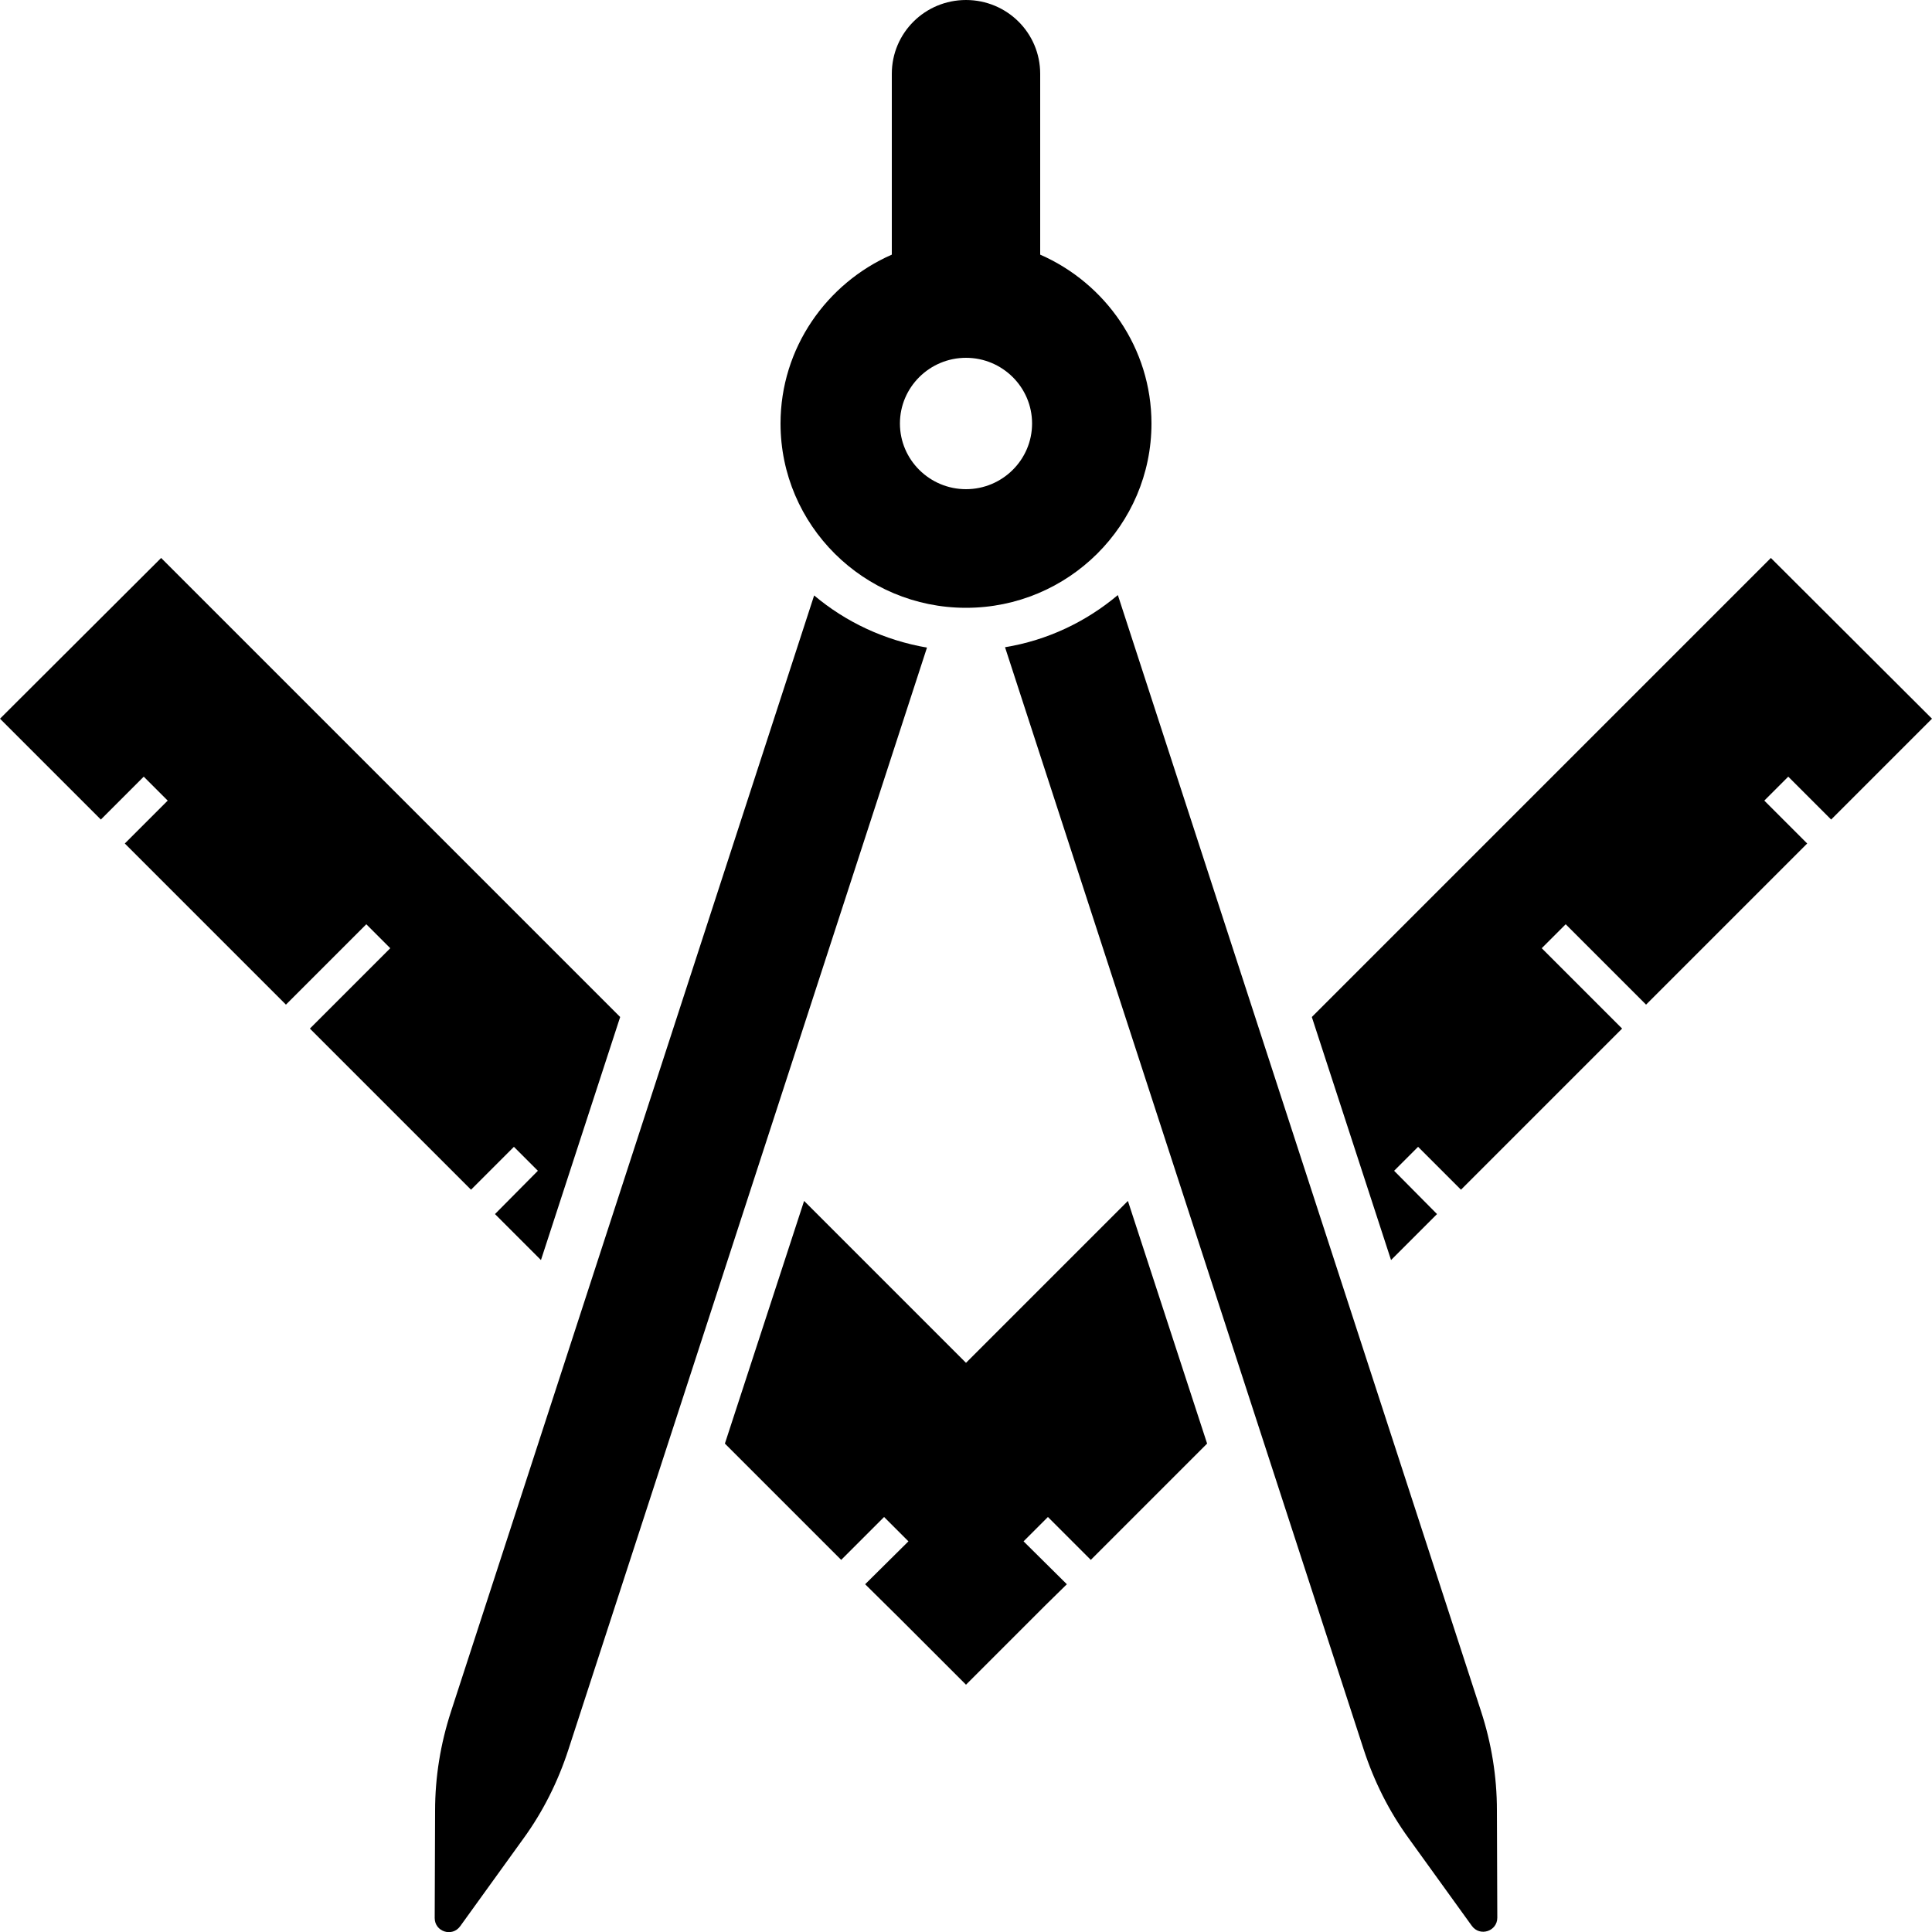
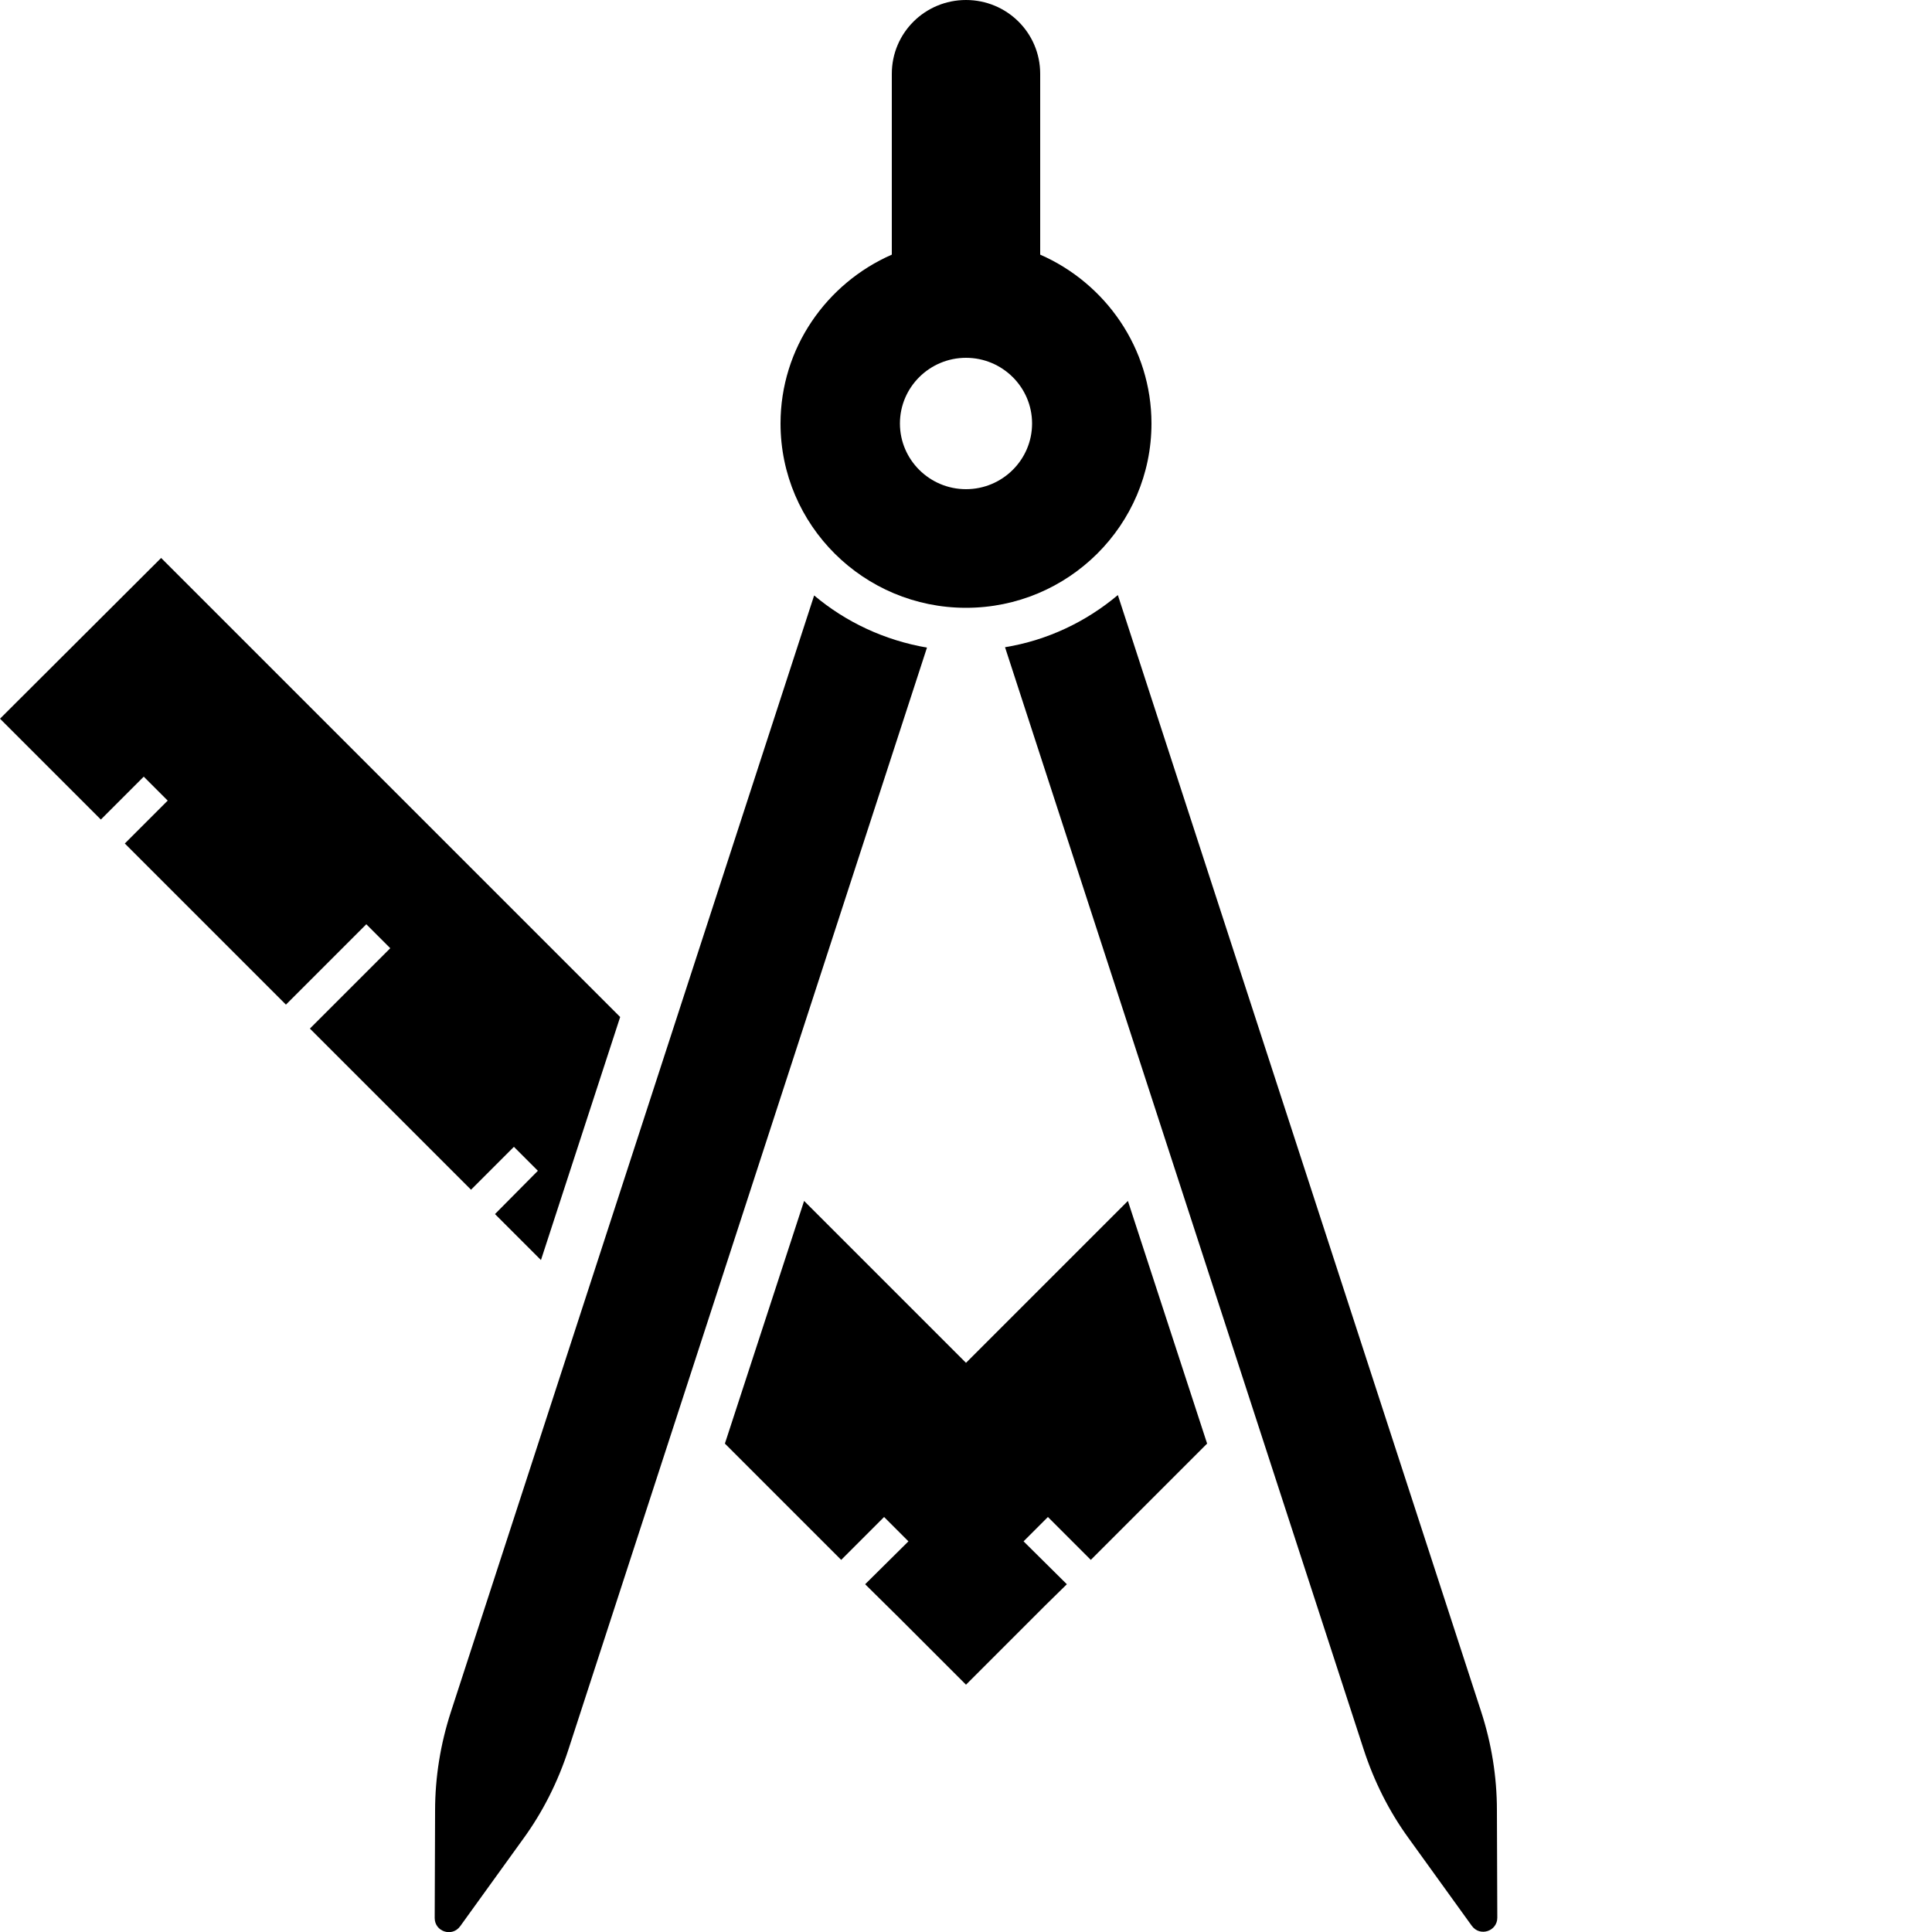
<svg xmlns="http://www.w3.org/2000/svg" version="1.1" x="0px" y="0px" viewBox="-55 147 500 500" xml:space="preserve">
  <g>
    <path d="M155.7,301.1L61.7,590c-2.7,8.3-4.1,16.9-4.1,25.6l-0.1,27.8c0,3.5,4.5,5,6.6,2.1l16.3-22.6c5.1-7,9-14.8,11.7-23.1   l92.8-285.2C173.9,312.7,163.9,308,155.7,301.1z" />
    <path d="M328.3,589.9l-94-288.9c-8.2,6.9-18.2,11.7-29.2,13.5l92.8,285.2c2.7,8.3,6.6,16.1,11.7,23.1l16.3,22.6   c2.1,2.9,6.6,1.4,6.6-2.1l-0.1-27.8C332.4,606.8,331,598.2,328.3,589.9z" />
    <path d="M195,304.3c26.5,0,48-21.4,48-47.7c0-19.5-11.9-36.3-28.8-43.7v-46.8c0-10.6-8.6-19.1-19.2-19.1s-19.2,8.5-19.2,19.1v46.8   c-16.9,7.4-28.8,24.2-28.8,43.7C147,282.9,168.5,304.3,195,304.3z M195,239.6c9.4,0,17.1,7.6,17.1,17c0,9.4-7.7,17-17.1,17   s-17.1-7.6-17.1-17C177.9,247.2,185.6,239.6,195,239.6z" />
    <polygon points="66.9,454.9 78,443.8 84.2,450 73.1,461.2 85,473.1 105.5,410.2 -13.3,291.4 -55,333 -28.9,359.1 -17.8,348    -11.6,354.2 -22.7,365.3 19,407 39.8,386.2 46,392.4 25.2,413.2  " />
    <polygon points="195,499.7 153.1,457.8 132.6,520.6 162.7,550.7 173.8,539.6 180.1,545.9 168.9,557 177.4,565.4 195,583    215.7,562.3 221.1,557 209.9,545.9 216.2,539.6 227.3,550.7 257.4,520.6 236.9,457.8  " />
-     <polygon points="418.9,359.1 445,333 403.3,291.4 284.5,410.2 305,473.1 316.9,461.2 305.8,450 312,443.8 323.1,454.9 364.8,413.2    344,392.4 350.2,386.2 371,407 412.7,365.3 401.6,354.2 407.8,348  " />
  </g>
</svg>